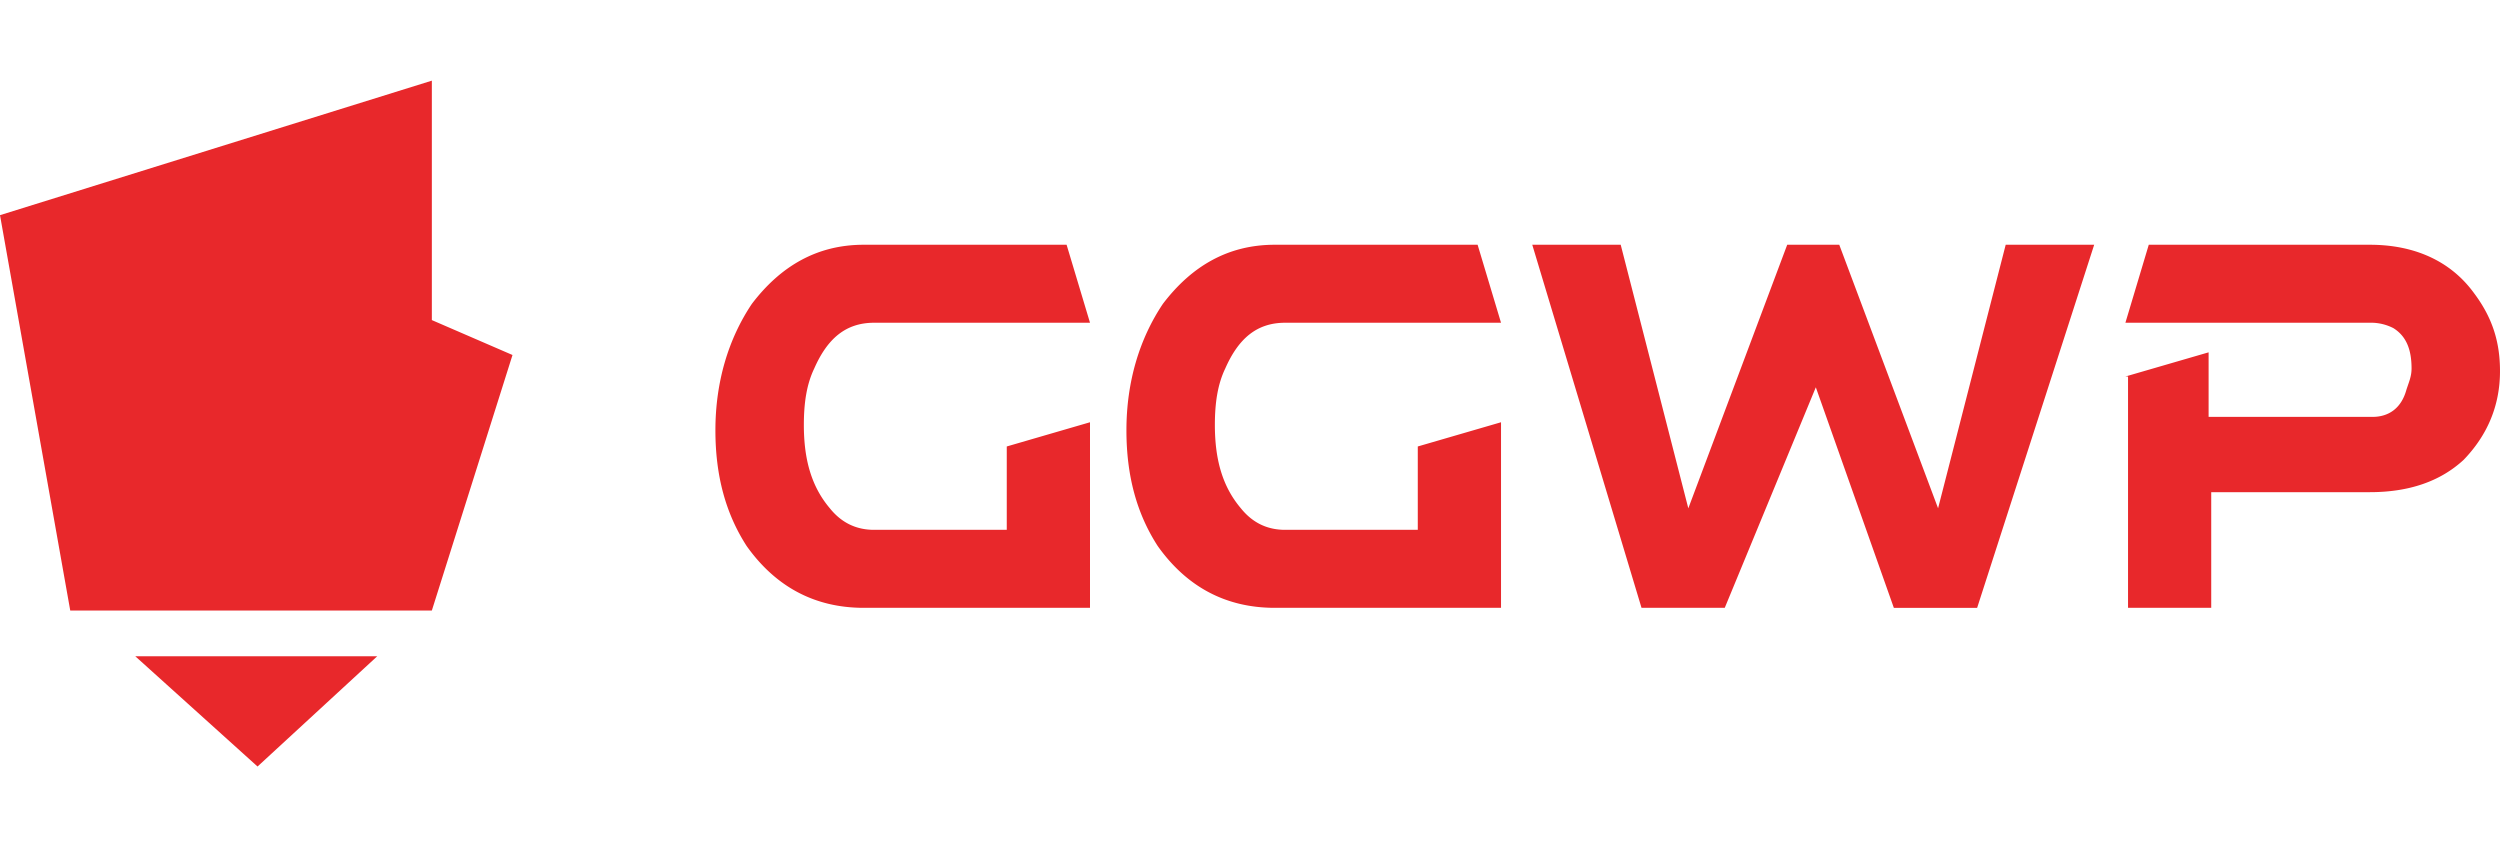
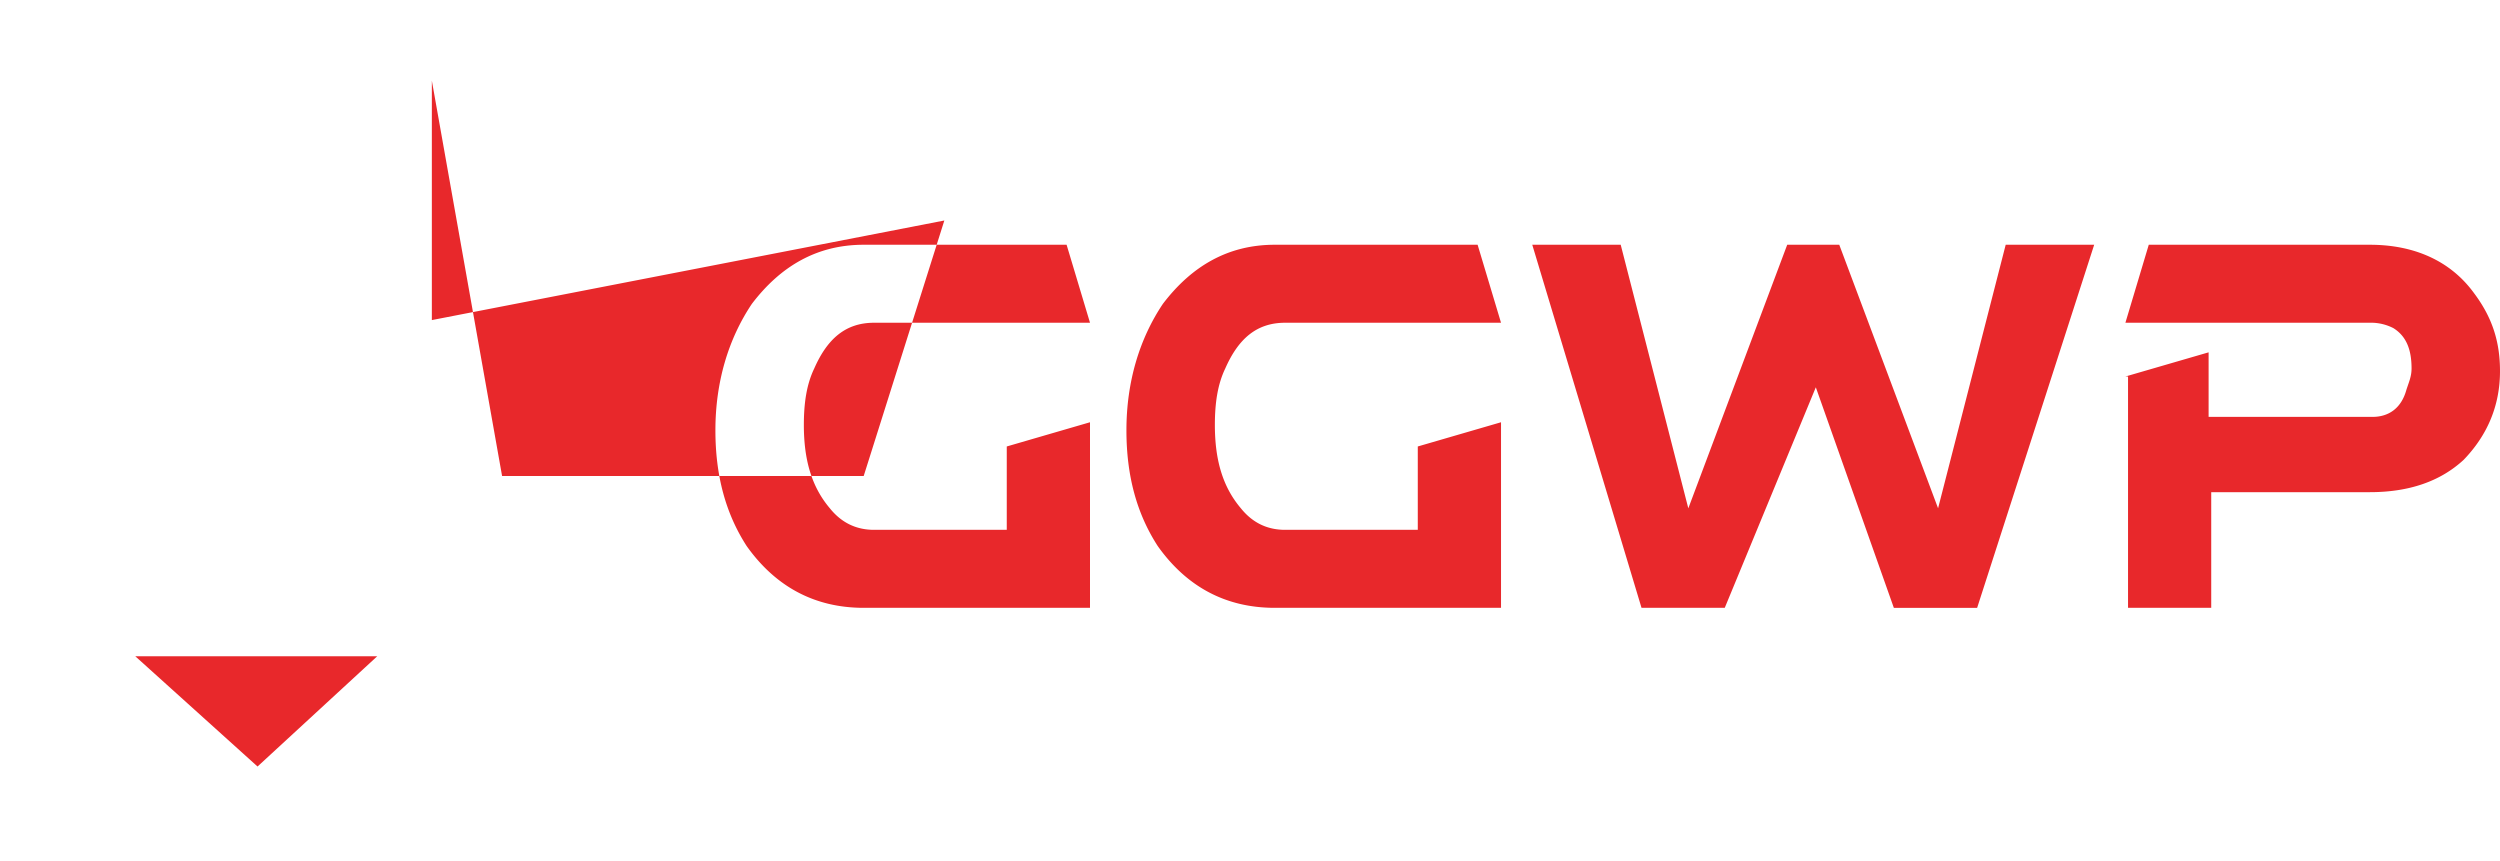
<svg xmlns="http://www.w3.org/2000/svg" width="61" height="21" fill="none" viewBox="0 0 61 21">
-   <path fill="#E8282B" d="M26.596 10.303v4.528h-5.522c-1.206 0-2.158-.525-2.857-1.51-.507-.787-.761-1.706-.761-2.821 0-1.181.317-2.231.889-3.085.698-.918 1.586-1.443 2.729-1.443h4.951l.571 1.903h-5.268c-.698 0-1.143.394-1.46 1.115-.19.394-.254.854-.254 1.379 0 .853.19 1.509.635 2.034.317.394.698.525 1.079.525h3.237v-2.034zM36.625 10.303v4.528h-5.522c-1.206 0-2.158-.525-2.856-1.51-.508-.787-.762-1.706-.762-2.821 0-1.181.317-2.231.889-3.085.698-.918 1.586-1.443 2.729-1.443h4.951l.571 1.903h-5.268c-.698 0-1.143.394-1.46 1.115-.19.394-.254.854-.254 1.379 0 .853.19 1.509.635 2.034.317.394.698.525 1.079.525h3.237v-2.034zM40.053 14.831l-2.666-8.86h2.158l1.65 6.432 2.413-6.431h1.27l2.411 6.43 1.65-6.43h2.159l-2.856 8.86H46.21L44.306 9.45l-2.222 5.381zM51.86 9.187l2.03-.59v1.575h4c.38 0 .698-.197.825-.657.063-.196.127-.328.127-.525 0-.459-.127-.787-.444-.984a1.2 1.2 0 0 0-.508-.131h-6.03l.57-1.903h5.396c1.08 0 1.968.393 2.54 1.18.444.592.634 1.182.634 1.904 0 .853-.317 1.575-.889 2.166q-.855.787-2.285.787h-3.872v2.822h-2.03V9.187zM9.204 16.013H3.301l2.983 2.69zM10.537 7.81V1.968L0 5.25l1.714 9.647h8.823l1.968-6.235z" />
+   <path fill="#E8282B" d="M26.596 10.303v4.528h-5.522c-1.206 0-2.158-.525-2.857-1.51-.507-.787-.761-1.706-.761-2.821 0-1.181.317-2.231.889-3.085.698-.918 1.586-1.443 2.729-1.443h4.951l.571 1.903h-5.268c-.698 0-1.143.394-1.46 1.115-.19.394-.254.854-.254 1.379 0 .853.19 1.509.635 2.034.317.394.698.525 1.079.525h3.237v-2.034zM36.625 10.303v4.528h-5.522c-1.206 0-2.158-.525-2.856-1.51-.508-.787-.762-1.706-.762-2.821 0-1.181.317-2.231.889-3.085.698-.918 1.586-1.443 2.729-1.443h4.951l.571 1.903h-5.268c-.698 0-1.143.394-1.46 1.115-.19.394-.254.854-.254 1.379 0 .853.19 1.509.635 2.034.317.394.698.525 1.079.525h3.237v-2.034zM40.053 14.831l-2.666-8.86h2.158l1.65 6.432 2.413-6.431h1.27l2.411 6.43 1.65-6.43h2.159l-2.856 8.86H46.21L44.306 9.45l-2.222 5.381zM51.86 9.187l2.03-.59v1.575h4c.38 0 .698-.197.825-.657.063-.196.127-.328.127-.525 0-.459-.127-.787-.444-.984a1.2 1.2 0 0 0-.508-.131h-6.03l.57-1.903h5.396c1.08 0 1.968.393 2.54 1.18.444.592.634 1.182.634 1.904 0 .853-.317 1.575-.889 2.166q-.855.787-2.285.787h-3.872v2.822h-2.03V9.187zM9.204 16.013H3.301l2.983 2.69zM10.537 7.81V1.968l1.714 9.647h8.823l1.968-6.235z" />
</svg>